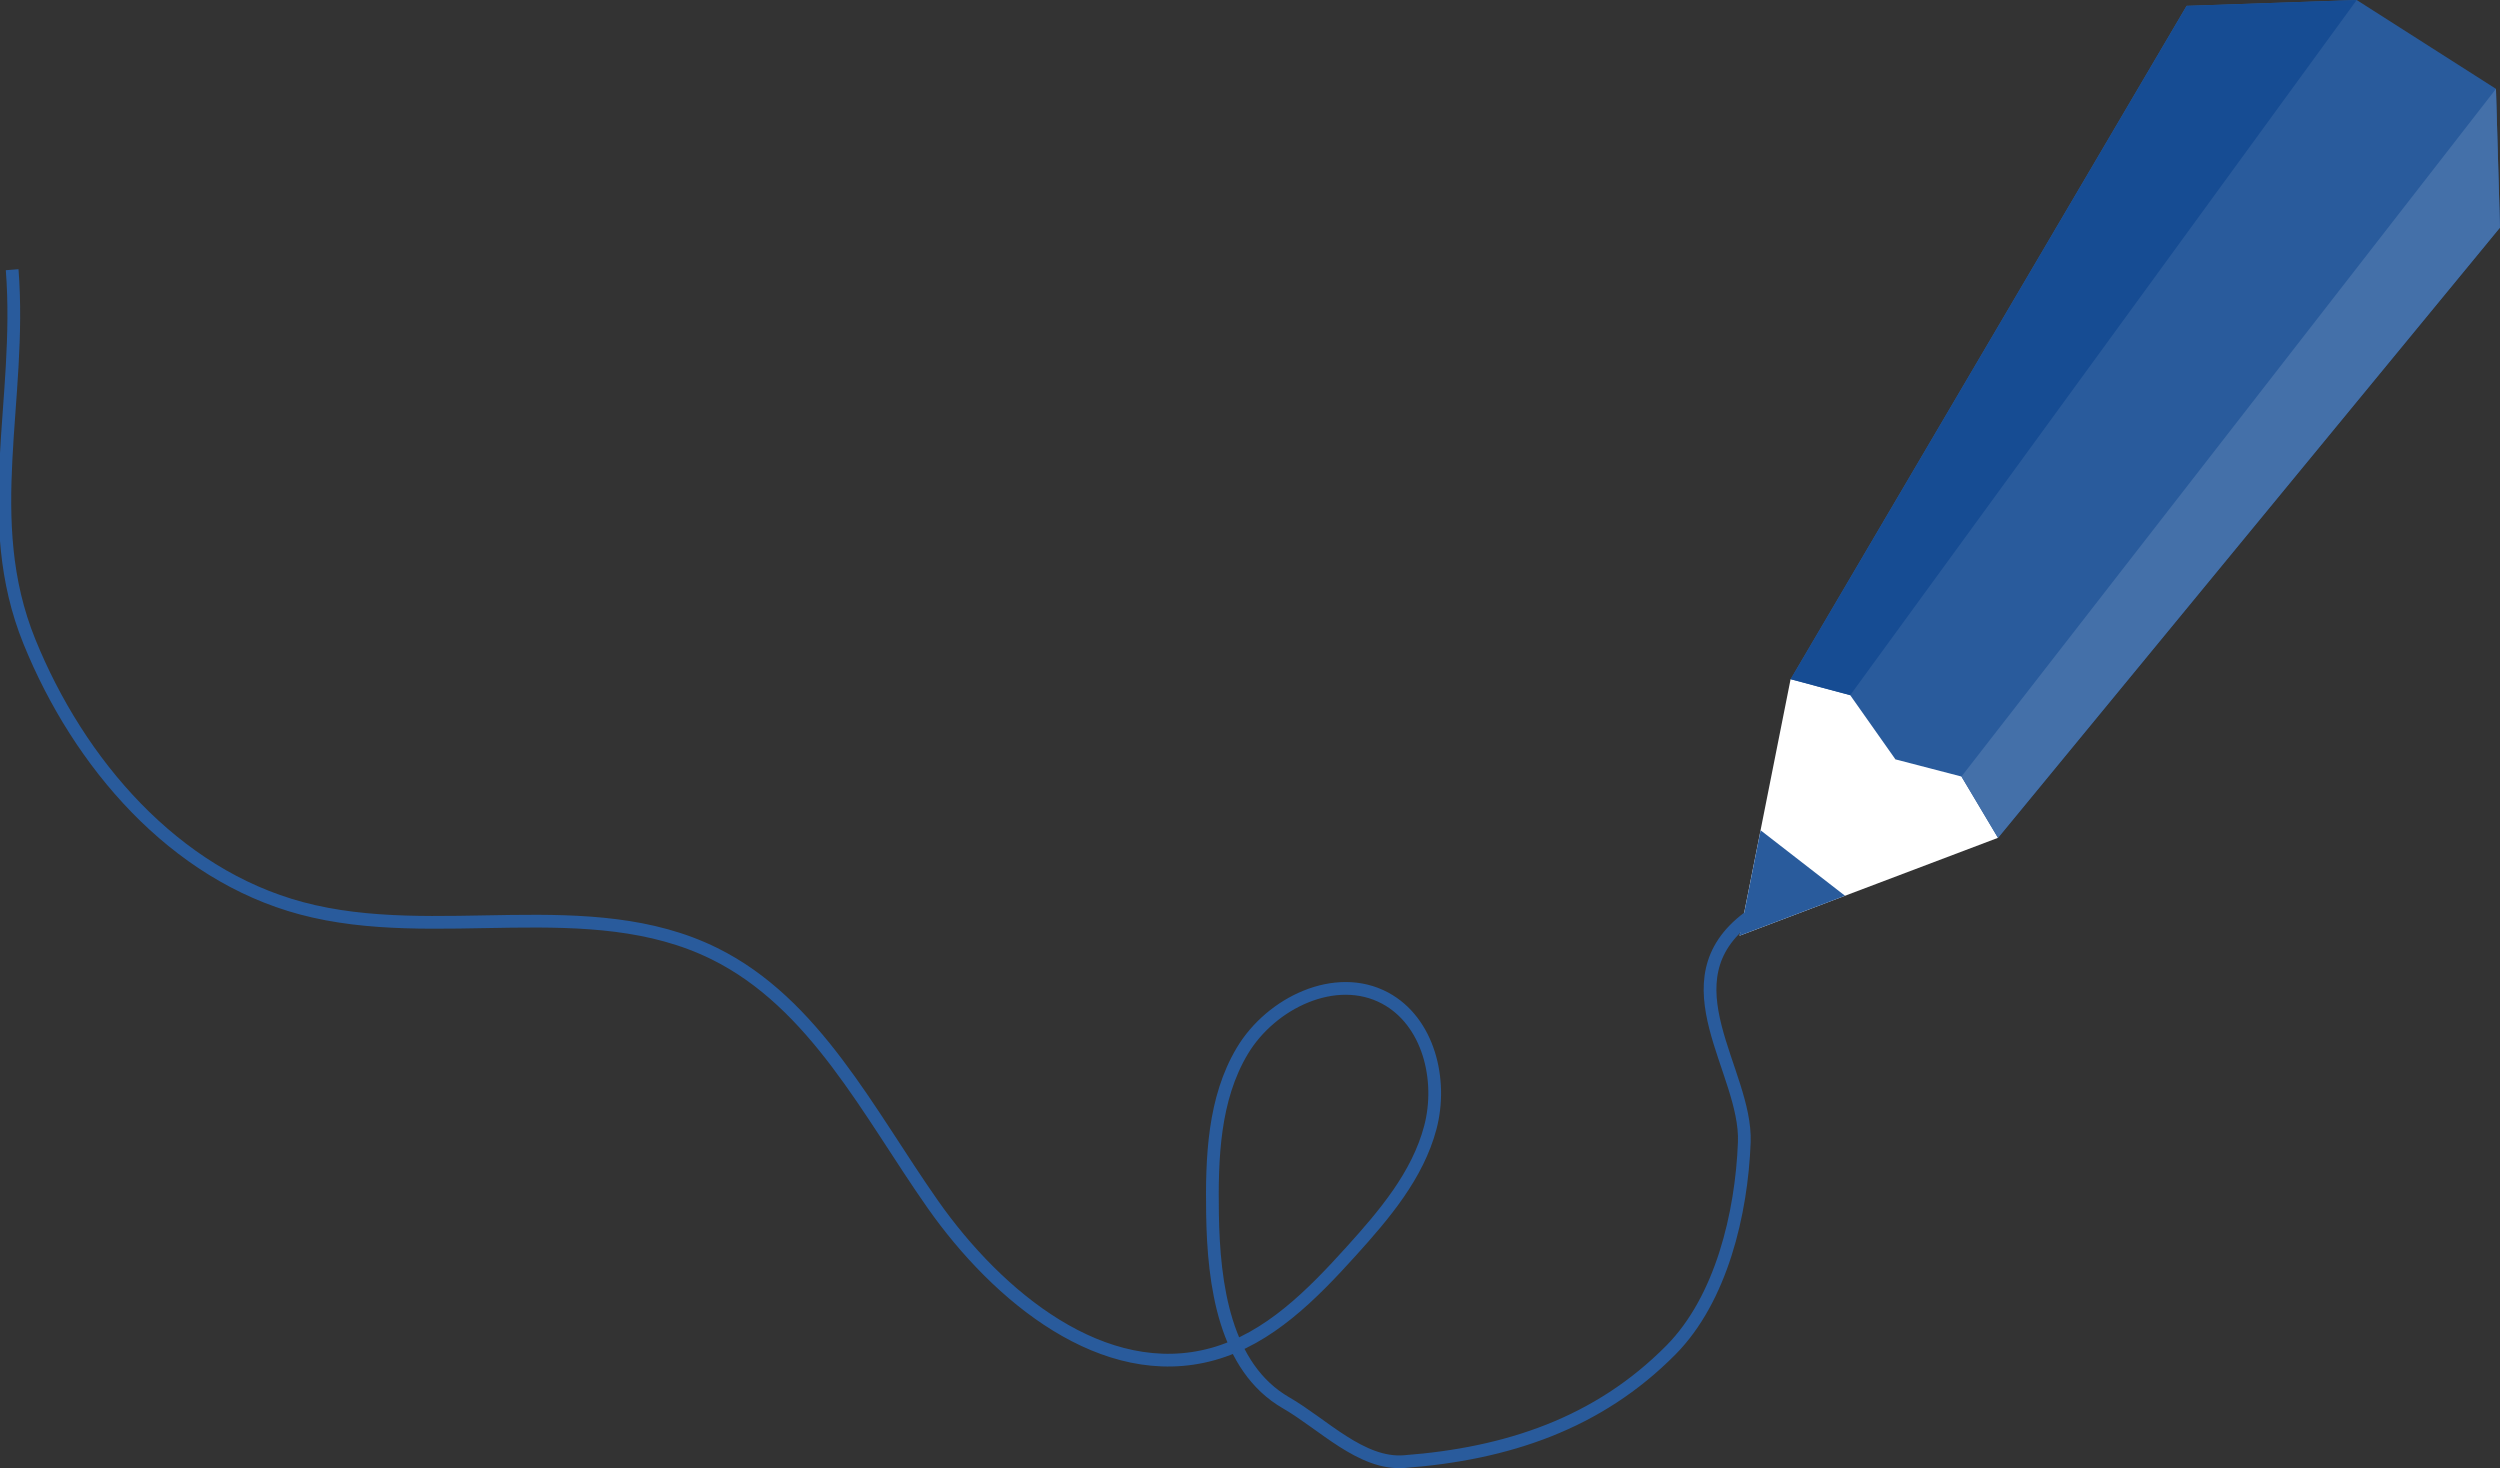
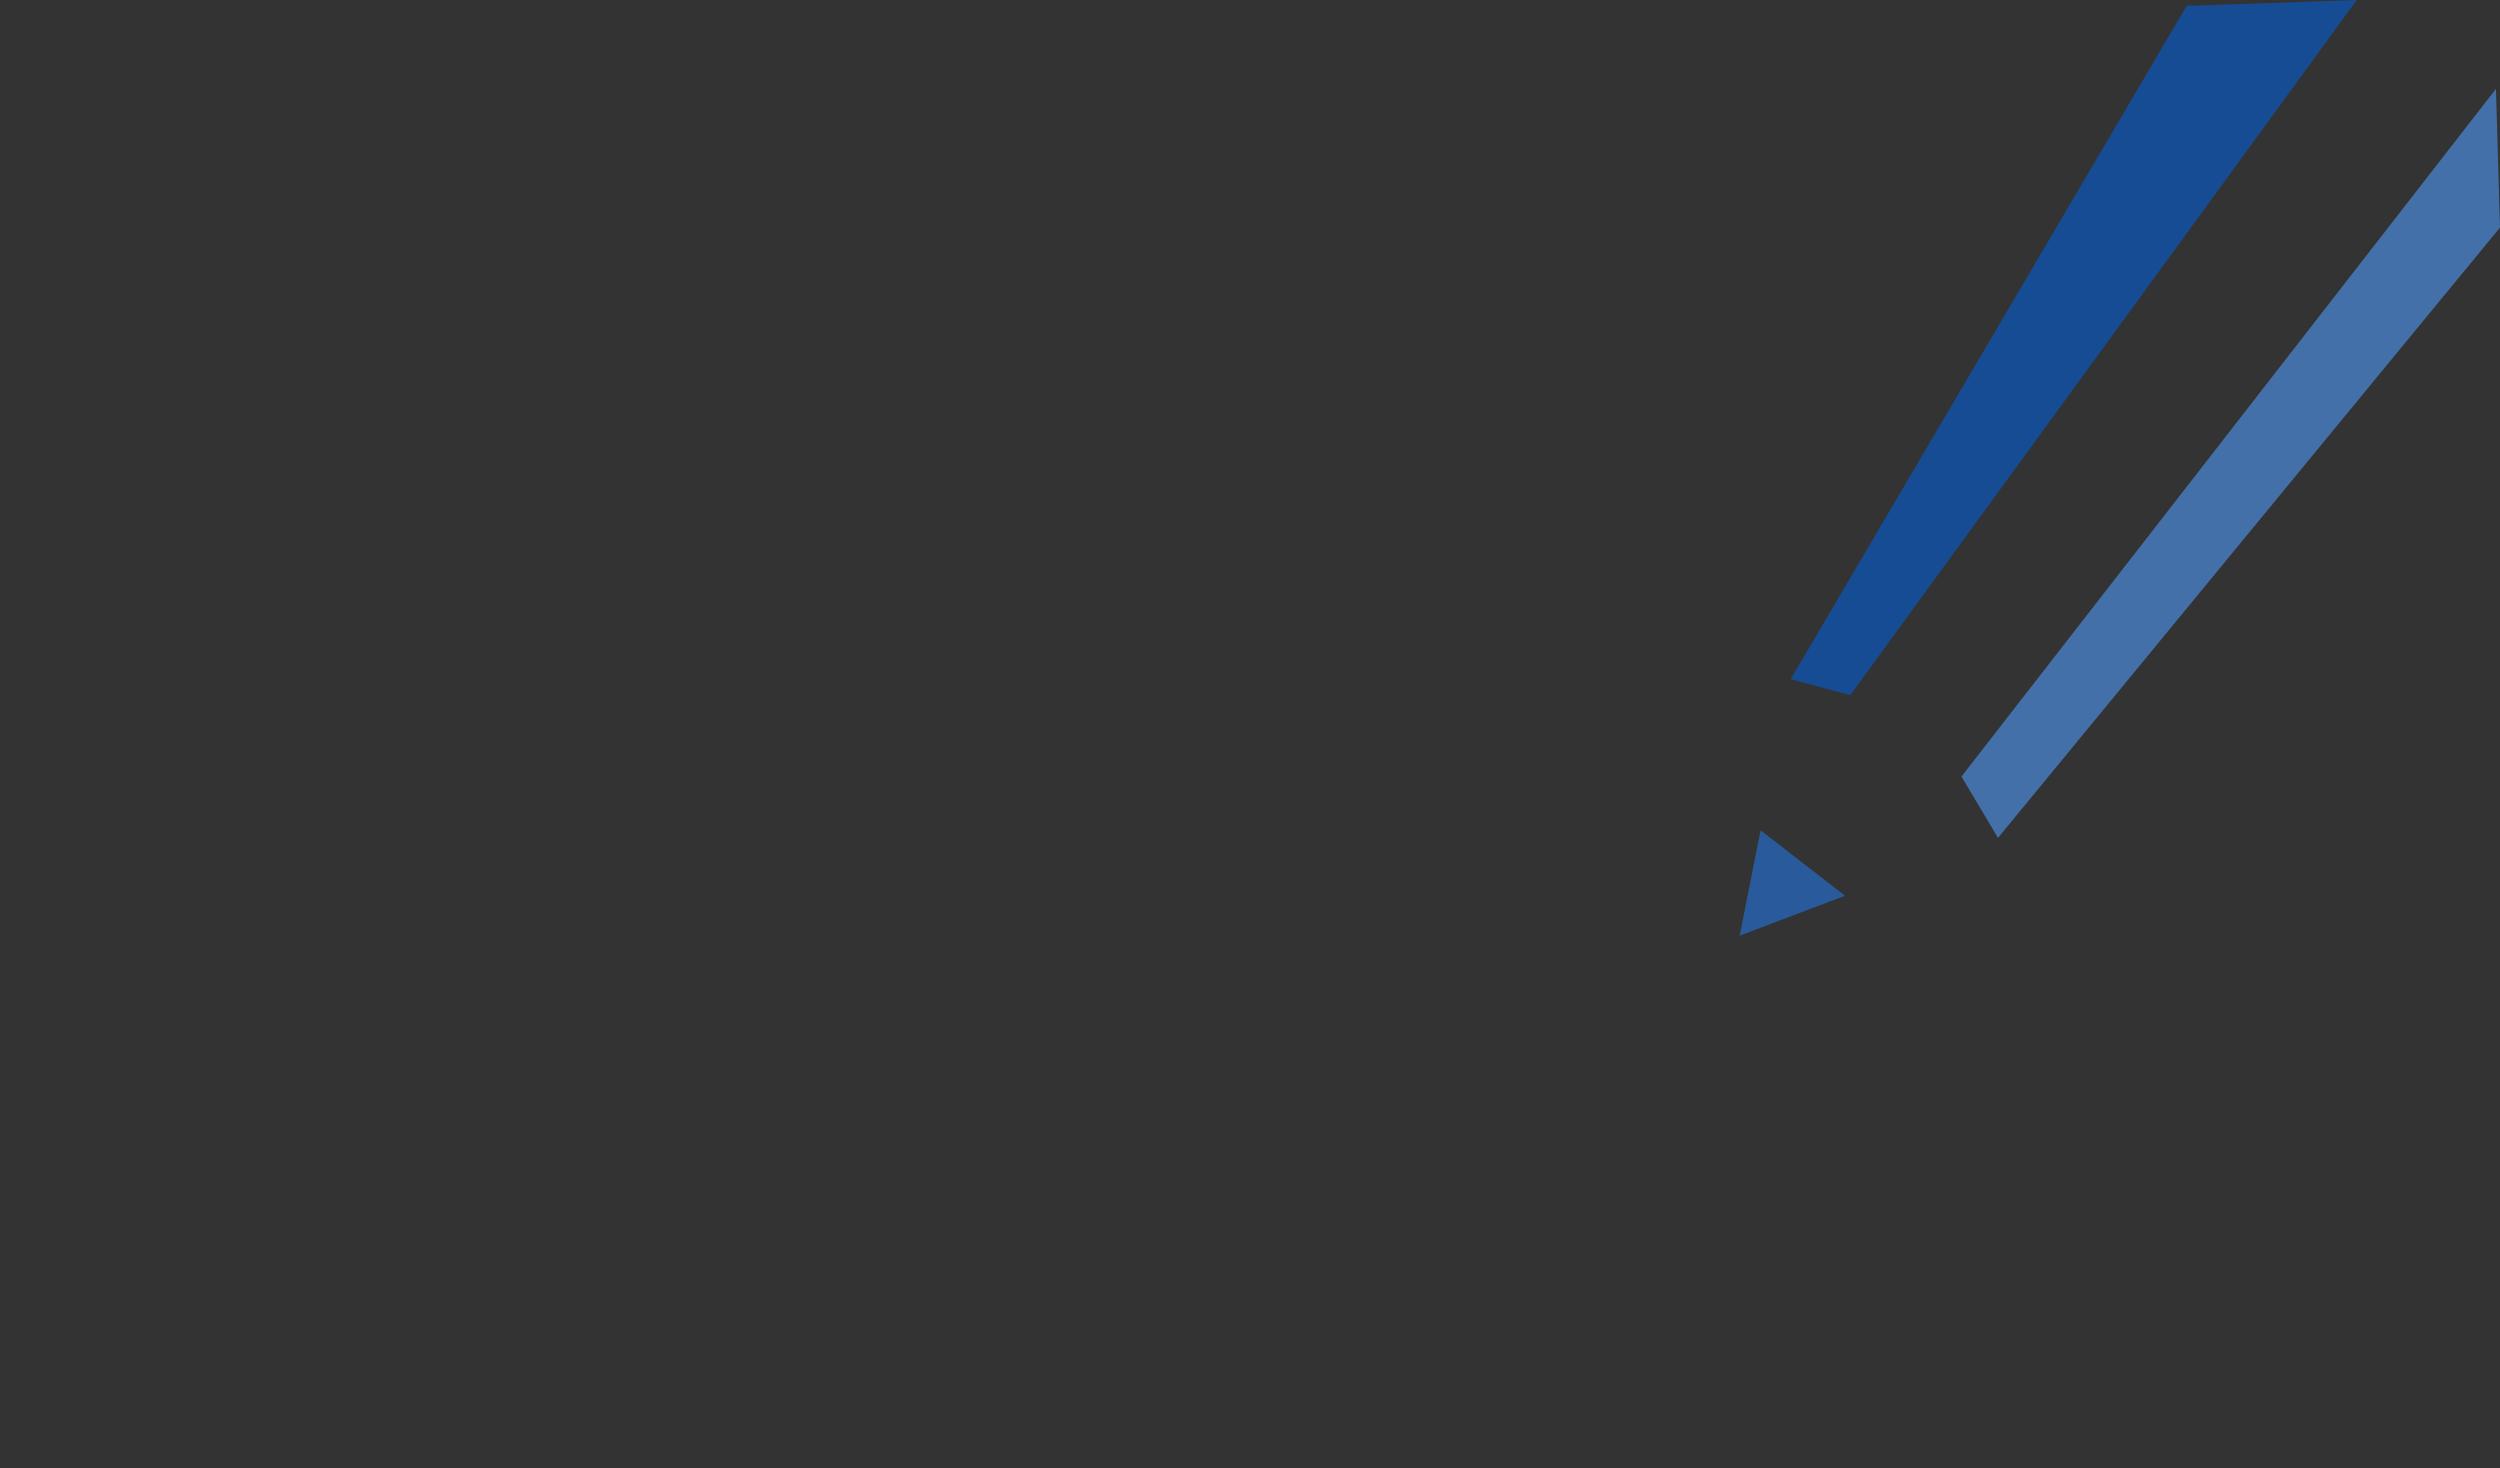
<svg xmlns="http://www.w3.org/2000/svg" width="196.446" height="115.361" viewBox="0 0 196.446 115.361">
  <rect x="0" y="0" width="196.446" height="115.361" fill="#333333" stroke="none" />
  <defs>
    <clipPath id="clip-path">
      <rect width="196.446" height="115.361" fill="none" />
    </clipPath>
  </defs>
  <g id="Repeat_Grid_3" data-name="Repeat Grid 3" clip-path="url(#clip-path)">
    <g transform="translate(-9666.655 -626.718)">
      <g id="Group_5101" data-name="Group 5101">
-         <path id="Path_22332" data-name="Path 22332" d="M9838.475,627.178l-31.117,52.91,16.3,12.465L9863.1,644.6l-.315-10.9-10.947-6.983Z" fill="#295b9c" />
-         <path id="Path_22333" data-name="Path 22333" d="M9807.357,680.088l-4.007,20.153,20.306-7.688-2.872-4.816-5.188-1.349-3.554-5.043-4.685-1.257Z" fill="#fff" />
        <path id="Path_22334" data-name="Path 22334" d="M9805,691.961l-1.646,8.279,8.279-3.135L9805,691.961Z" fill="#295b9c" />
        <path id="Path_22335" data-name="Path 22335" d="M9812.042,681.345l39.8-54.626-13.364.459-31.117,52.91Z" fill="#164c93" />
        <path id="Path_22336" data-name="Path 22336" d="M9820.784,687.736l42-54.035.315,10.9-39.445,47.955Z" fill="#4470a9" />
      </g>
-       <path id="Path_23258" data-name="Path 23258" d="M9804.019,698.828c-6.662,5-.086,12.042-.3,17.652s-1.813,12.323-5.761,16.315c-5.713,5.776-12.874,8.165-20.975,8.775-3.356.252-6.356-2.94-9.272-4.621-4.822-2.778-5.694-9.276-5.779-14.842-.066-4.4.083-9.037,2.342-12.814s7.334-6.225,11.214-4.149c3.421,1.831,4.551,6.431,3.557,10.181s-3.607,6.829-6.209,9.707c-3.073,3.4-6.466,6.864-10.883,8.088-8.558,2.372-16.895-4.5-22-11.768-5.066-7.218-9.258-15.791-17.165-19.7-9.833-4.857-21.853-.726-32.448-3.563-9.993-2.675-17.485-11.371-21.375-20.958s-.555-18.906-1.355-29.22" fill="none" stroke="#295b9c" stroke-miterlimit="10" stroke-width="1" />
    </g>
  </g>
</svg>